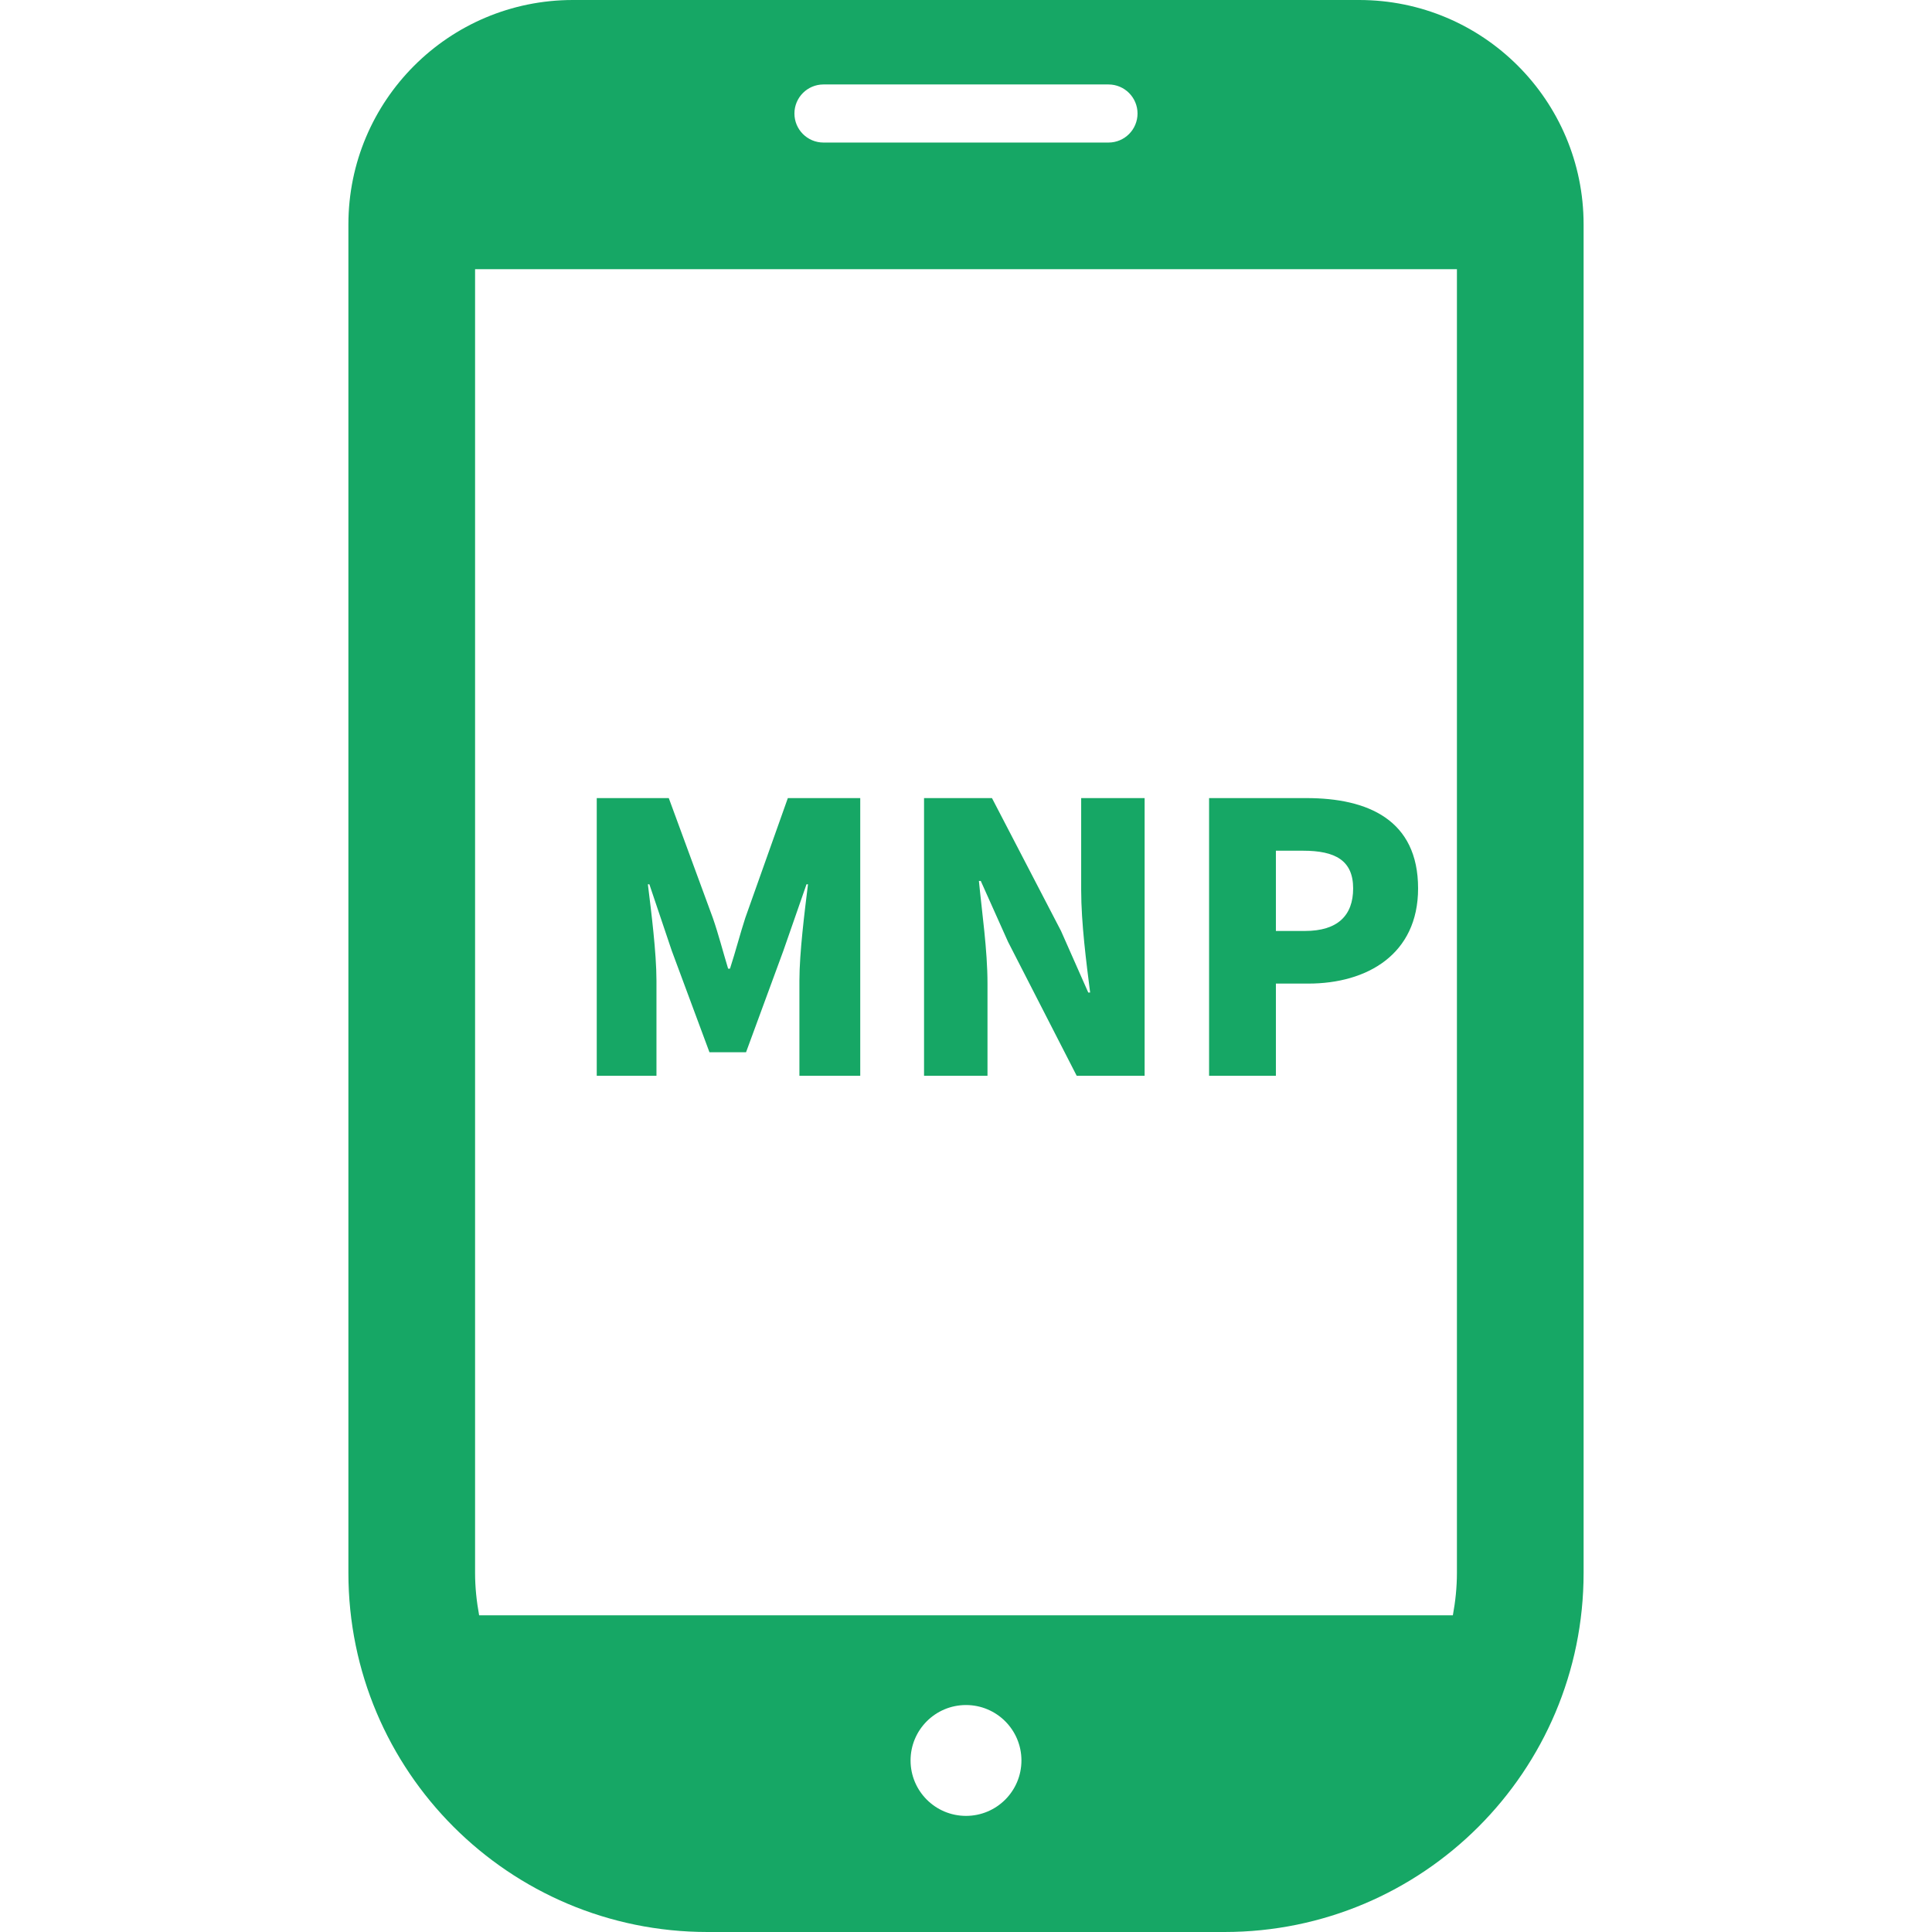
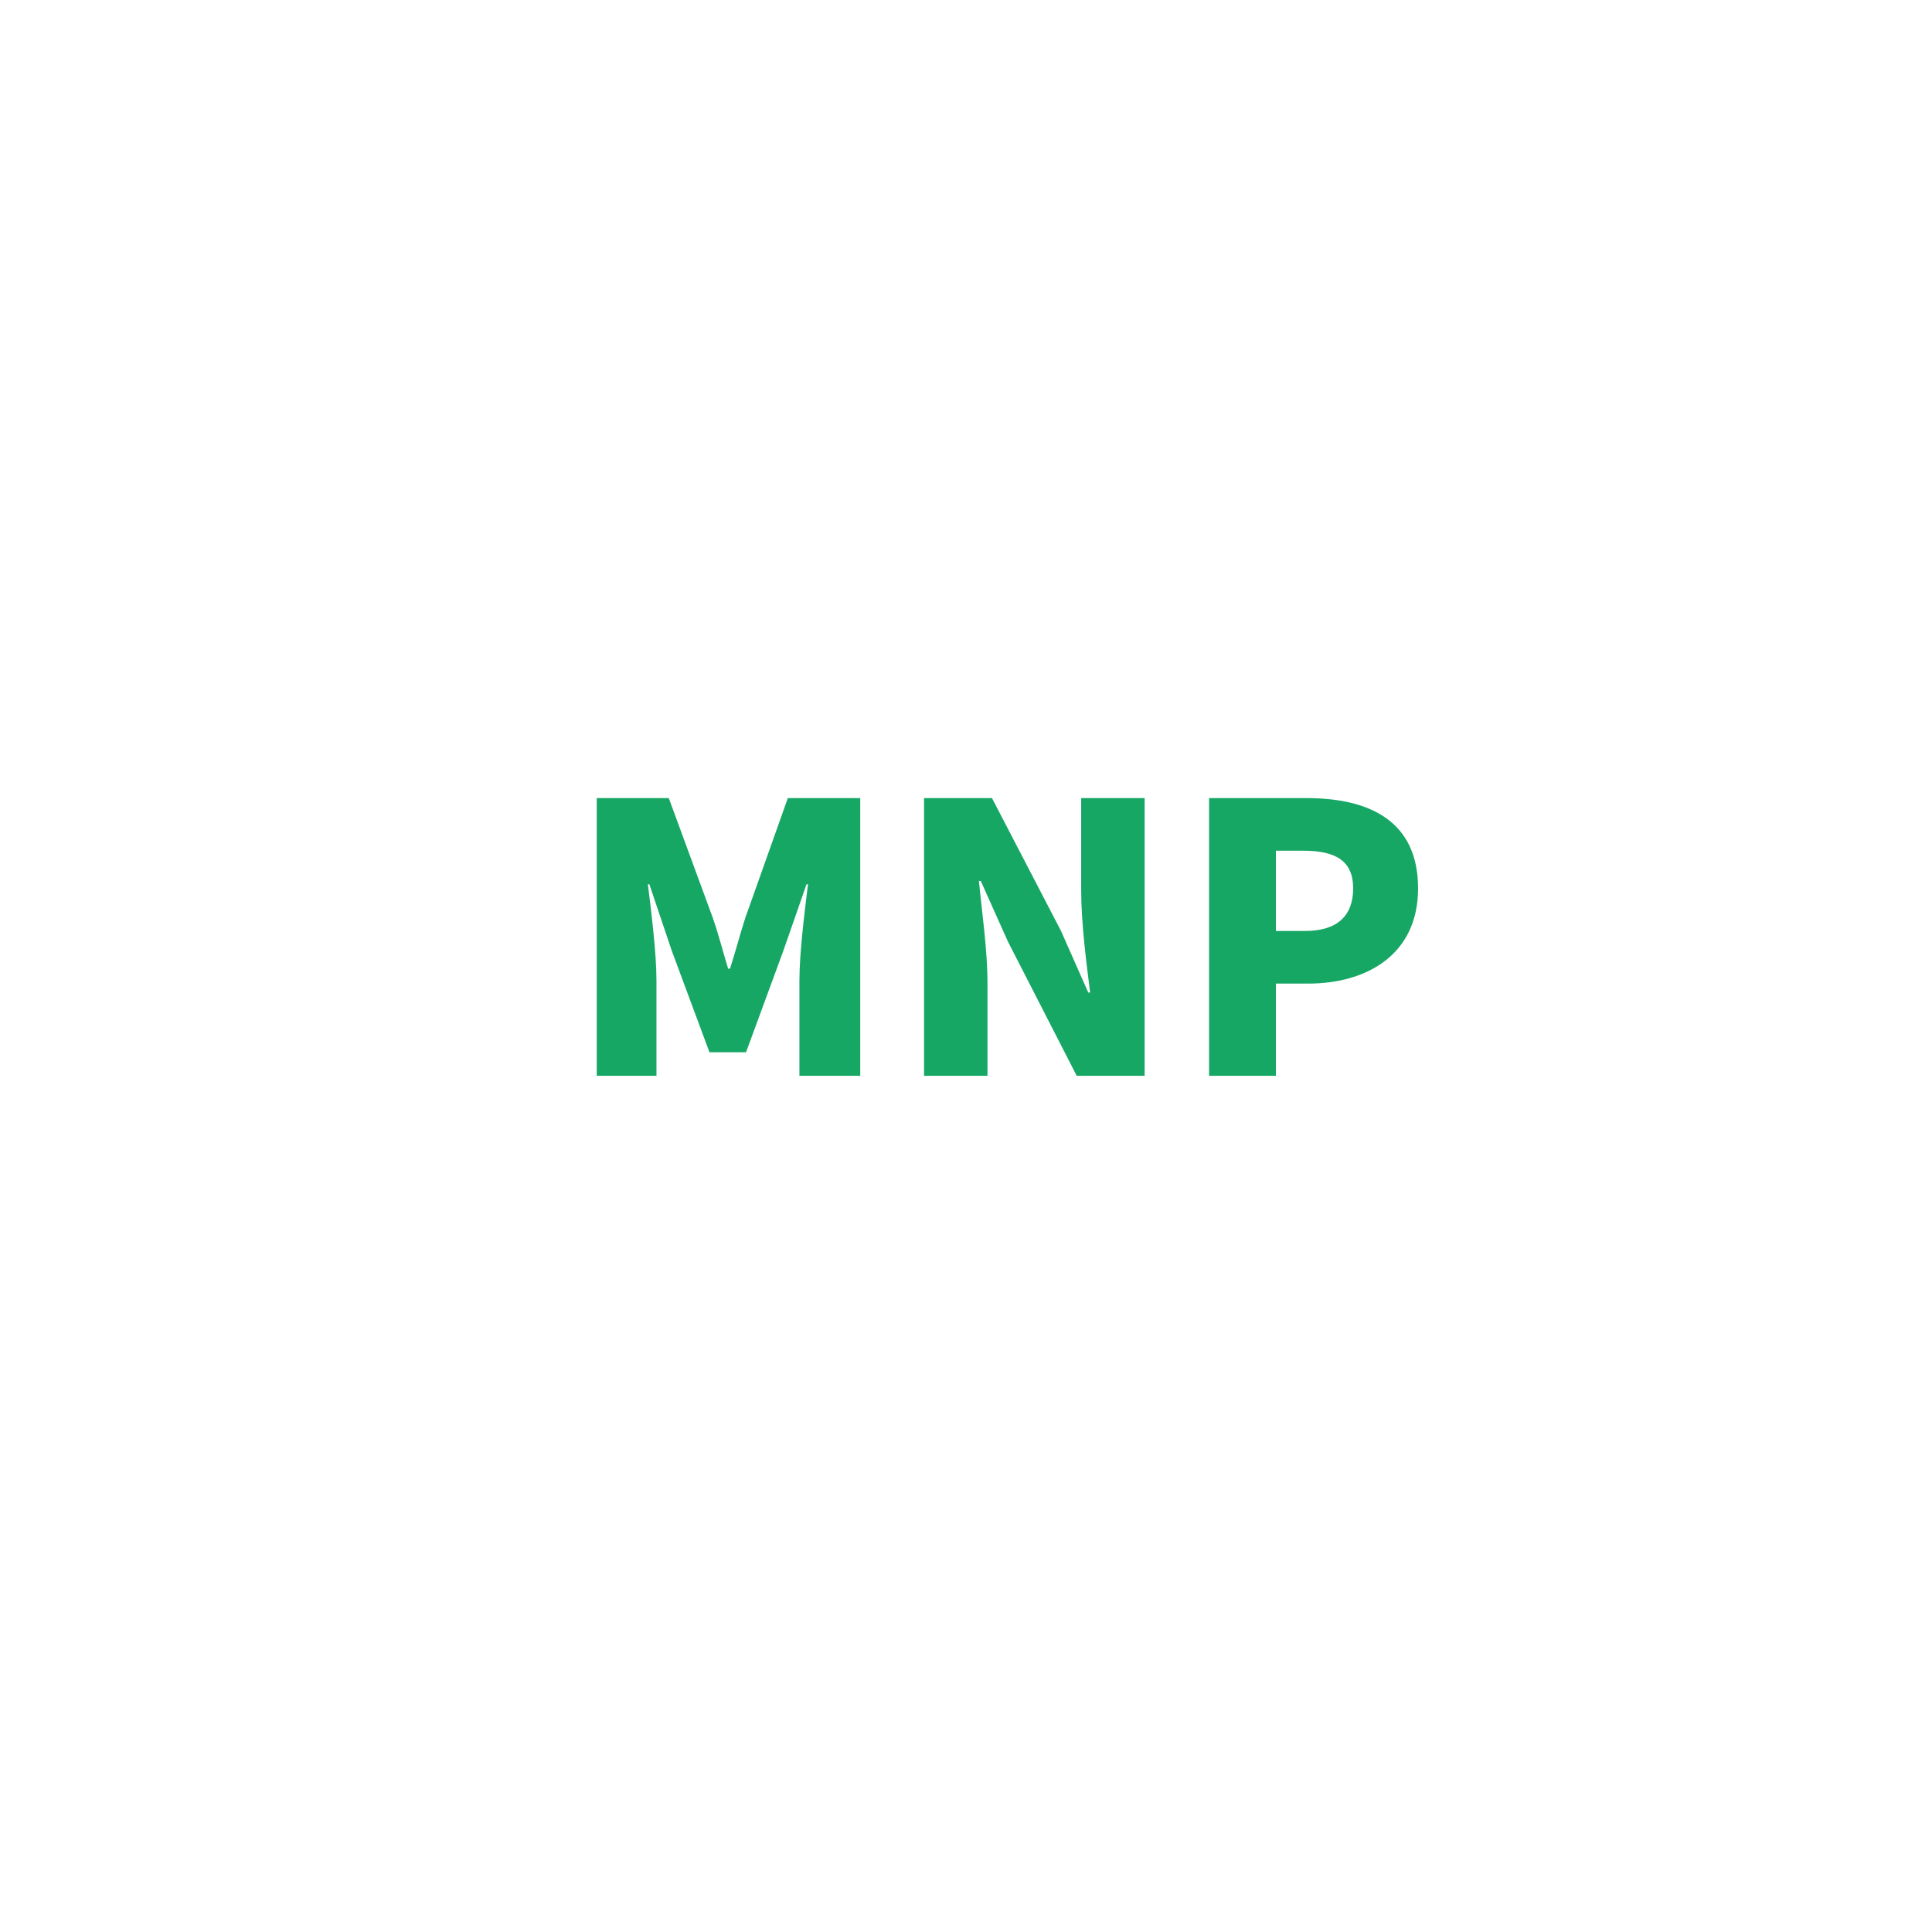
<svg xmlns="http://www.w3.org/2000/svg" width="88" height="88" viewBox="0 0 88 88" fill="none">
-   <path d="M61.907 0H26.093C20.446 0 15.869 4.577 15.869 10.224V71.642C15.869 80.677 23.192 88 32.227 88H55.773C64.808 88 72.131 80.677 72.131 71.642V10.224C72.131 4.577 67.554 0 61.907 0ZM44 82.711C42.605 82.711 41.475 81.581 41.475 80.187C41.475 78.792 42.605 77.662 44 77.662C45.395 77.662 46.525 78.792 46.525 80.187C46.525 81.582 45.395 82.711 44 82.711ZM37.508 3.847H50.49C51.222 3.847 51.813 4.441 51.813 5.17C51.813 5.9 51.222 6.493 50.49 6.493H37.508C36.777 6.493 36.185 5.9 36.185 5.17C36.185 4.441 36.777 3.847 37.508 3.847ZM21.639 71.642V12.262H66.361V71.642C66.361 72.303 66.292 72.947 66.176 73.574H21.824C21.709 72.947 21.639 72.303 21.639 71.642Z" fill="#16A765" />
  <path d="M27.181 49H29.901V44.665C29.901 43.407 29.663 41.52 29.51 40.279H29.578L30.598 43.305L32.315 47.929H33.981L35.681 43.305L36.735 40.279H36.803C36.65 41.52 36.412 43.407 36.412 44.665V49H39.183V36.352H35.885L33.947 41.809C33.709 42.54 33.505 43.339 33.25 44.121H33.165C32.927 43.339 32.723 42.54 32.468 41.809L30.462 36.352H27.181V49ZM42.089 49H44.979V44.801C44.979 43.271 44.724 41.537 44.588 40.126H44.673L45.914 42.897L49.042 49H52.136V36.352H49.246V40.534C49.246 42.047 49.484 43.866 49.654 45.209H49.569L48.328 42.404L45.183 36.352H42.089V49ZM55.072 49H58.115V44.801H59.594C62.263 44.801 64.592 43.475 64.592 40.466C64.592 37.338 62.297 36.352 59.509 36.352H55.072V49ZM58.115 42.404V38.749H59.356C60.818 38.749 61.634 39.191 61.634 40.466C61.634 41.707 60.92 42.404 59.441 42.404H58.115Z" fill="#16A765" />
</svg>